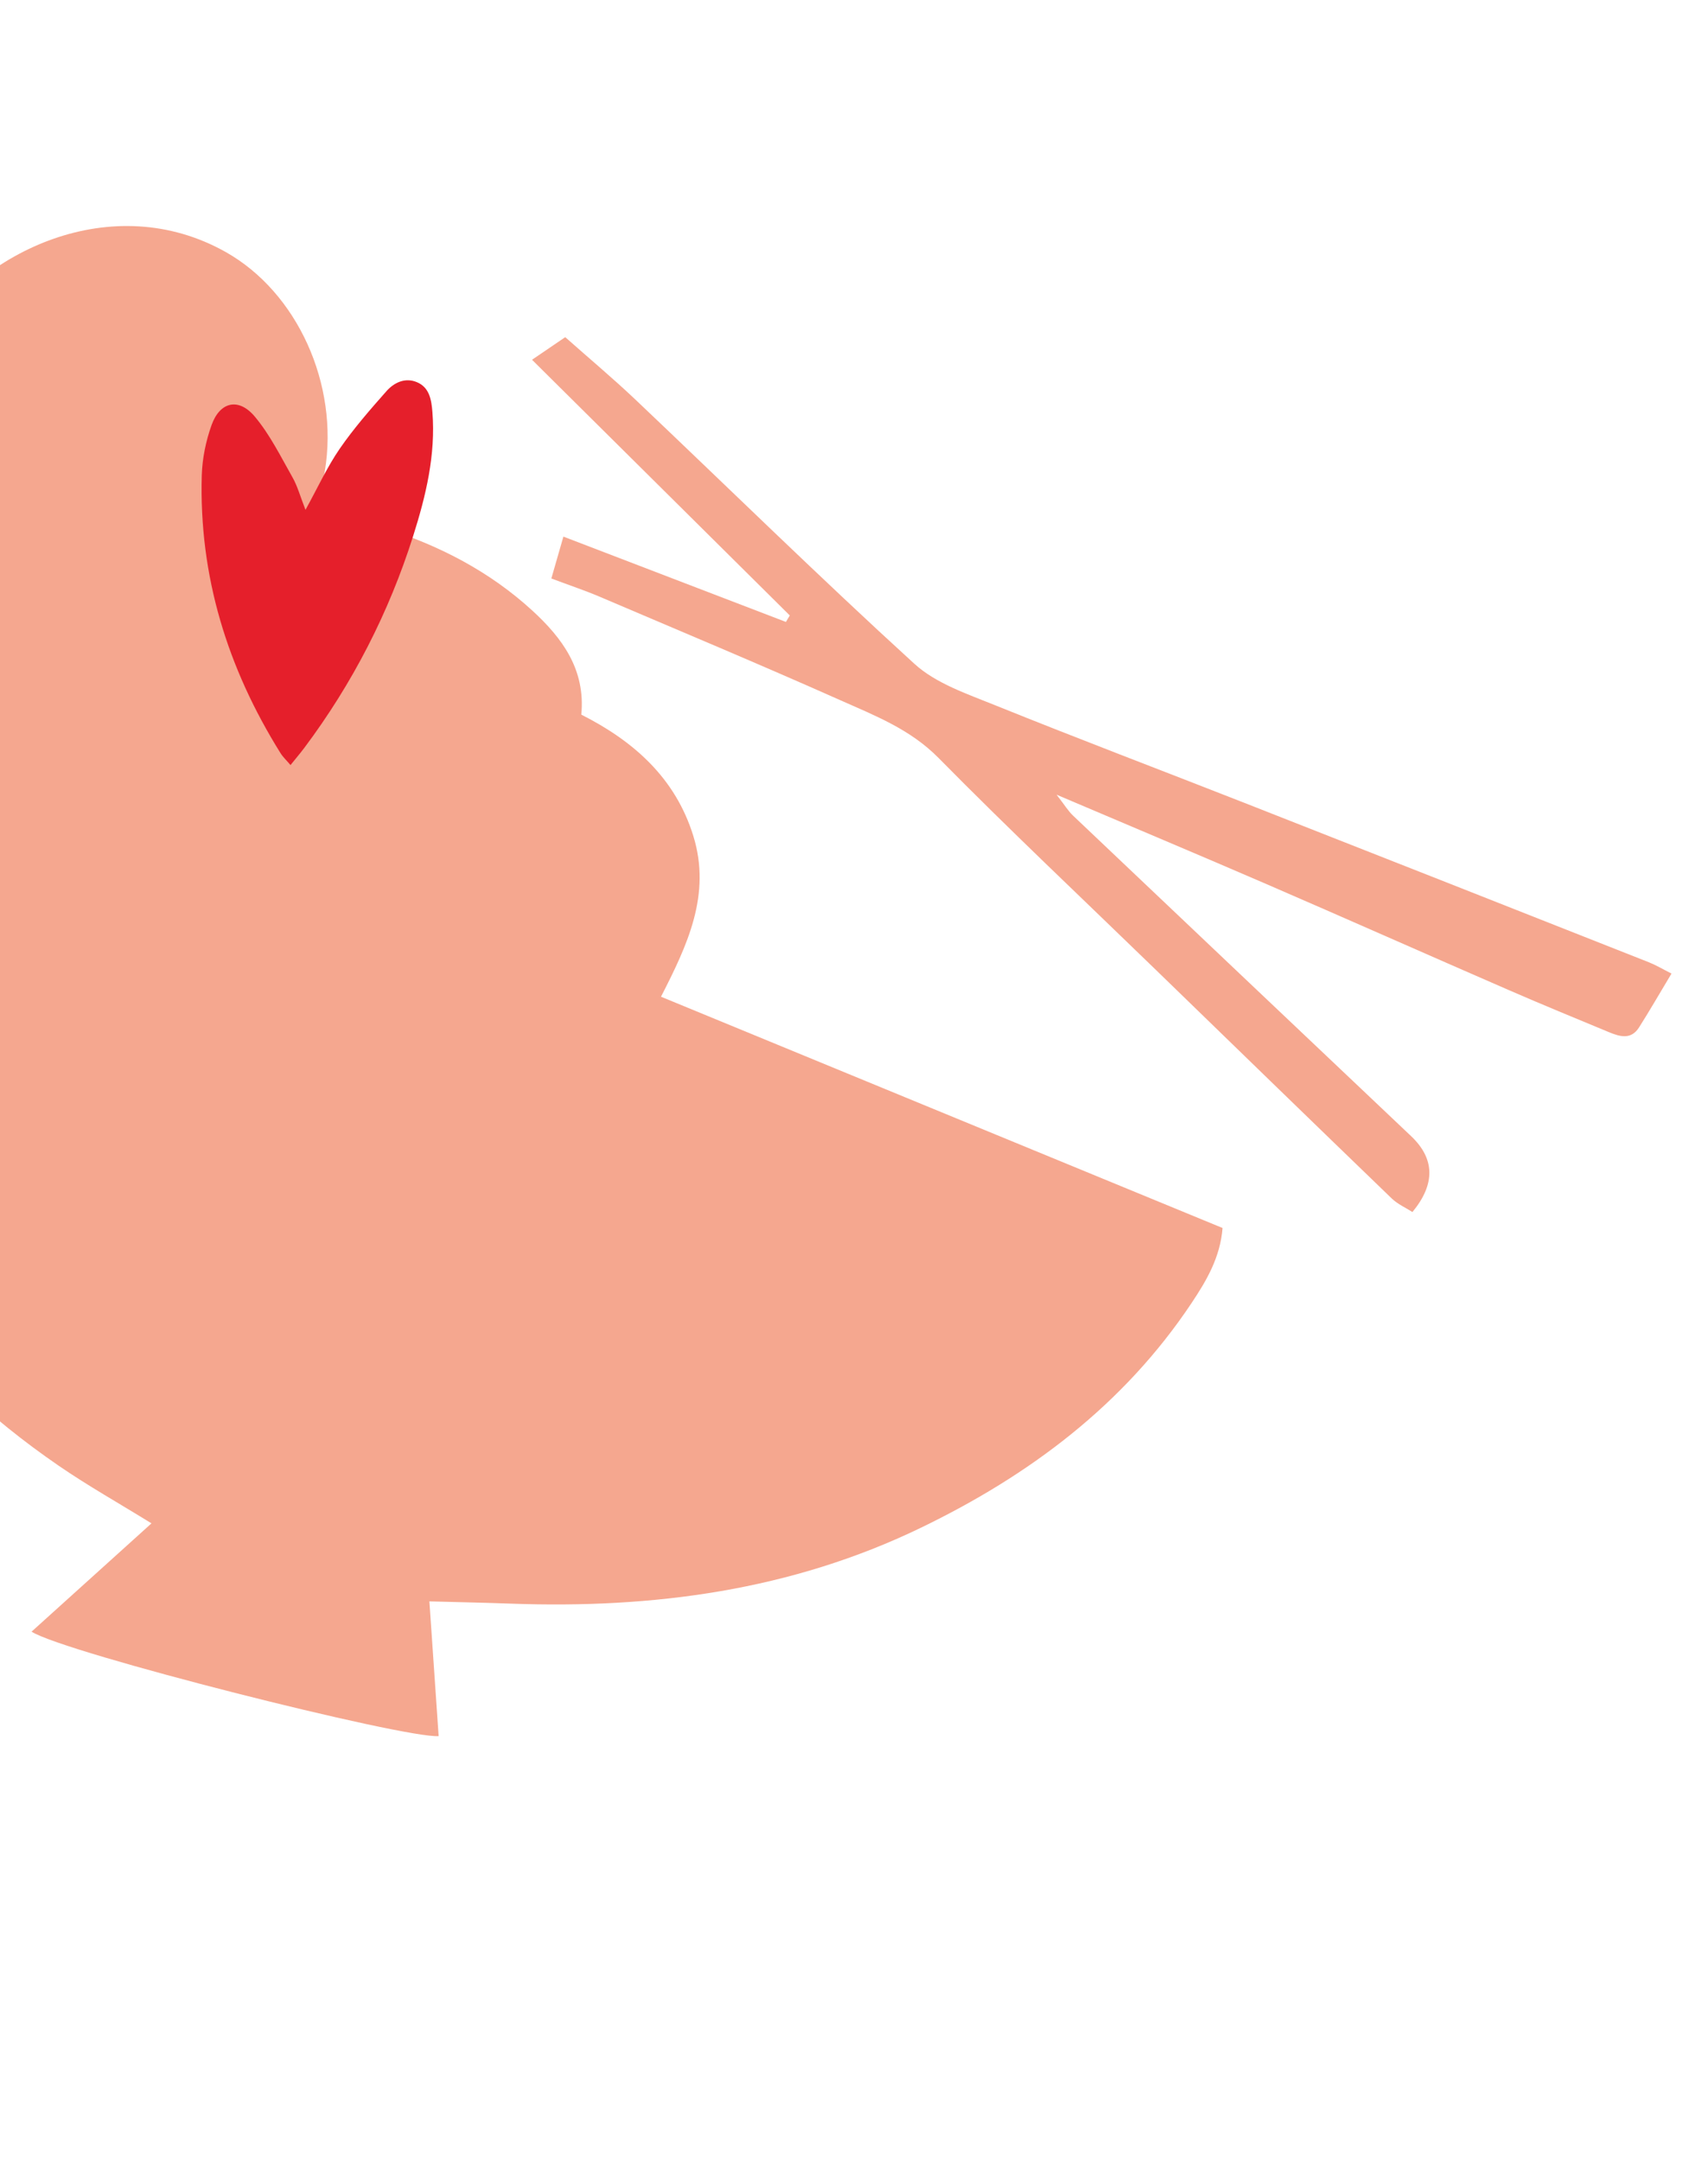
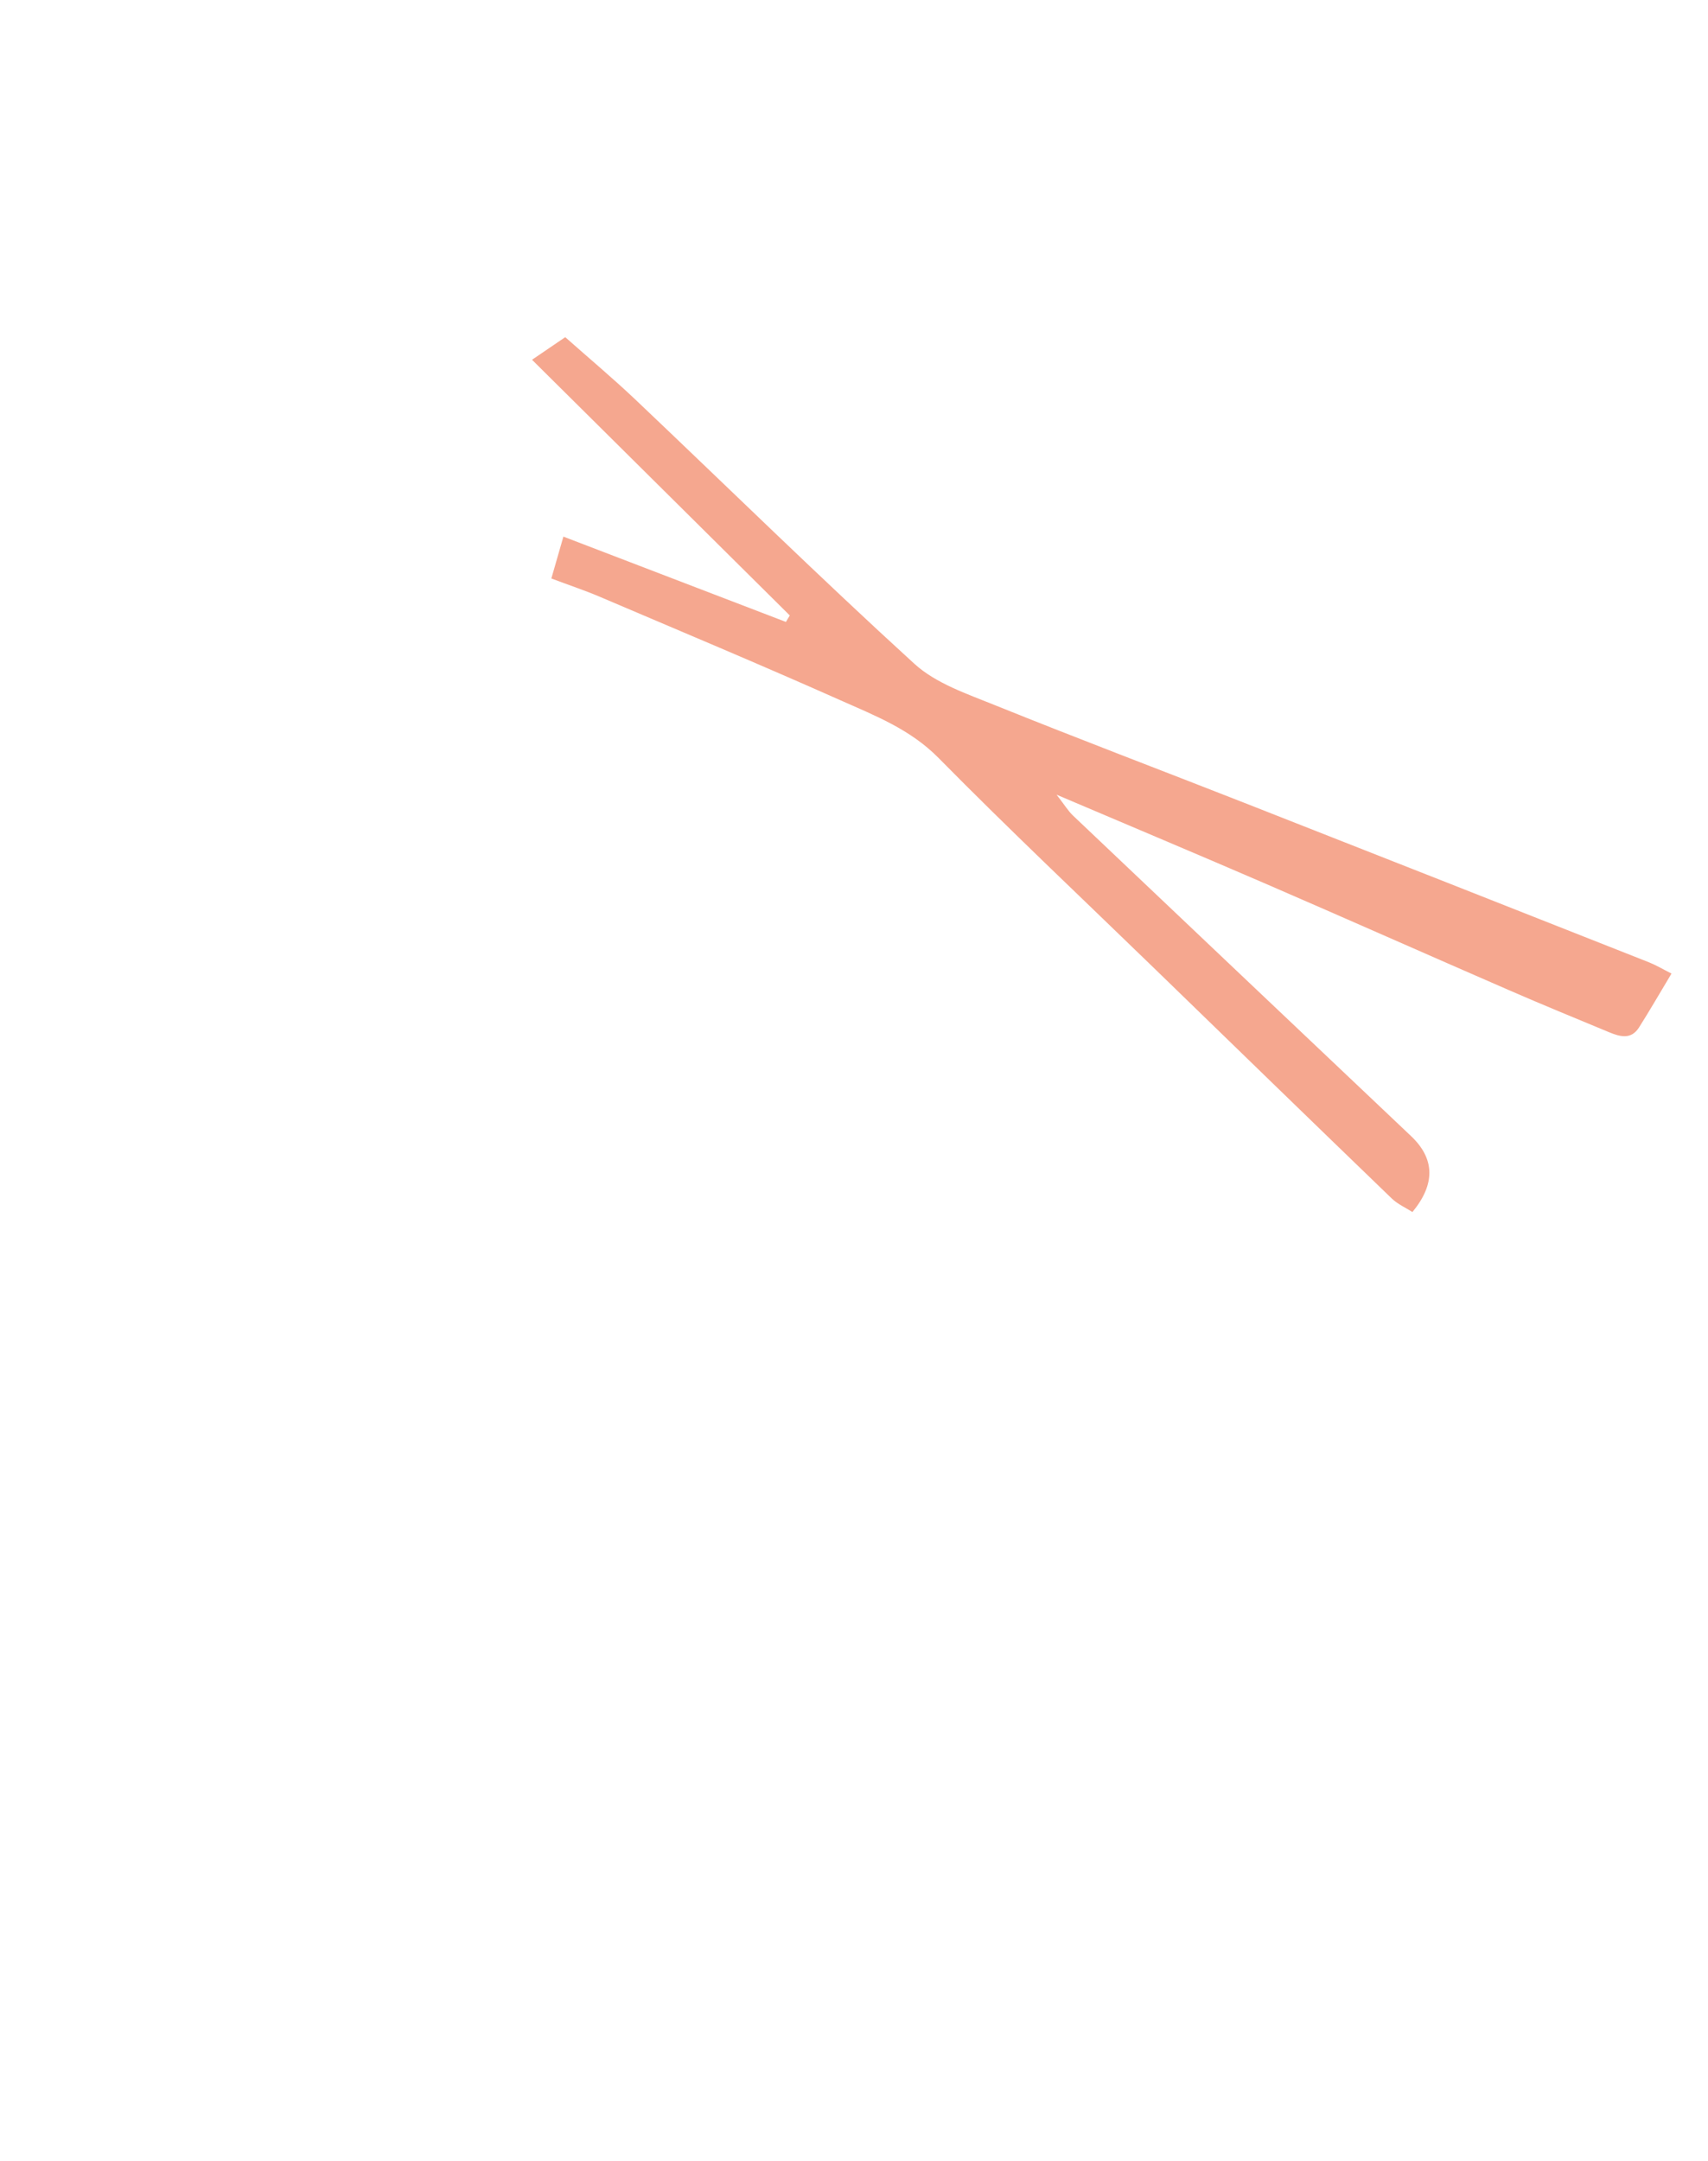
<svg xmlns="http://www.w3.org/2000/svg" width="287" height="363" viewBox="0 0 287 363" fill="none">
-   <path d="M72.155 269.023C72.694 276.832 73.2 284.229 73.705 291.627C67.998 292.061 10.925 277.663 5.302 274.082C11.989 268.04 18.525 262.145 25.454 255.889C19.995 252.516 14.77 249.58 9.852 246.201C-13.658 230.055 -29.958 208.835 -35.601 180.31C-37.578 170.33 -37.754 160.284 -35.994 150.233C-35.737 148.744 -35.564 147.231 -35.266 145.107C-37.739 145.324 -39.917 145.506 -42.087 145.712C-51.628 146.602 -60.451 144.625 -68.172 138.771C-81.83 128.427 -77.169 112.062 -67.608 105.197C-61.594 100.879 -55.031 99.122 -47.778 99.439C-46.676 99.484 -45.574 99.626 -43.666 99.789C-46.312 91.466 -47.15 83.544 -41.207 76.838C-35.359 70.248 -27.519 69.126 -19.027 70C-16.869 65.702 -15.037 61.364 -12.626 57.367C-3.38 42.093 18.929 31.629 37.953 42.349C49.919 49.093 56.996 64.52 54.583 79.147C54.247 81.195 53.777 83.222 53.302 85.623C57.181 86.666 61.003 87.554 64.725 88.739C73.883 91.655 82.303 96.022 89.435 102.552C94.465 107.162 98.405 112.448 97.678 120.042C106.498 124.494 113.492 130.704 116.495 140.402C119.552 150.263 115.504 158.764 111.068 167.426C142.321 180.29 173.754 193.236 205.429 206.275C205.039 211.225 202.724 215.126 200.233 218.862C188.816 235.989 172.986 247.815 154.698 256.646C132.908 267.17 109.749 270.236 85.851 269.373C81.508 269.214 77.165 269.133 72.139 268.996L72.155 269.023Z" fill="#F5A78F" />
  <path d="M92.642 97.181C93.285 94.942 93.906 92.788 94.669 90.138C107.27 94.966 119.668 99.72 132.058 104.47C132.278 104.109 132.498 103.748 132.71 103.383C118.361 89.152 104.019 74.925 89.398 60.432C91.399 59.071 92.941 58.028 94.977 56.636C98.96 60.17 102.995 63.546 106.806 67.156C122.409 81.952 137.762 97.017 153.647 111.502C157.274 114.808 162.491 116.555 167.198 118.458C181.122 124.079 195.169 129.396 209.143 134.879C231.805 143.773 254.456 152.71 277.094 161.651C278.264 162.116 279.365 162.778 280.868 163.536C278.873 166.857 277.203 169.763 275.409 172.588C274.067 174.705 272.164 174.13 270.342 173.375C264.719 171.038 259.081 168.731 253.497 166.298C239.877 160.378 226.312 154.35 212.688 148.456C201.347 143.551 189.951 138.772 177.54 133.49C178.879 135.207 179.483 136.225 180.31 137.009C199.223 154.96 218.162 172.895 237.094 190.827C241.126 194.642 241.206 198.898 237.335 203.594C236.216 202.875 234.862 202.278 233.862 201.321C220.573 188.502 207.333 175.641 194.09 162.788C181.938 150.997 169.602 139.382 157.716 127.329C152.933 122.477 146.968 120.189 141.115 117.582C127.726 111.623 114.198 105.961 100.713 100.214C98.296 99.187 95.791 98.356 92.63 97.166L92.642 97.181Z" fill="#F5A78F" />
-   <path d="M51.331 85.645C53.426 81.84 54.983 78.425 57.085 75.375C59.433 71.967 62.184 68.819 64.934 65.71C66.199 64.279 68.035 63.382 70.001 64.175C72.18 65.053 72.498 67.187 72.66 69.229C73.225 76.416 71.558 83.31 69.423 90.041C65.343 102.912 59.245 114.795 51.143 125.611C50.455 126.528 49.709 127.399 48.814 128.512C48.166 127.744 47.556 127.185 47.134 126.508C38.221 112.232 33.414 96.753 33.907 79.817C33.991 76.994 34.595 74.074 35.548 71.408C36.956 67.466 40.102 66.744 42.814 69.977C45.363 73.014 47.166 76.689 49.145 80.175C49.988 81.658 50.442 83.362 51.331 85.638V85.645Z" fill="#E51F2B" />
</svg>